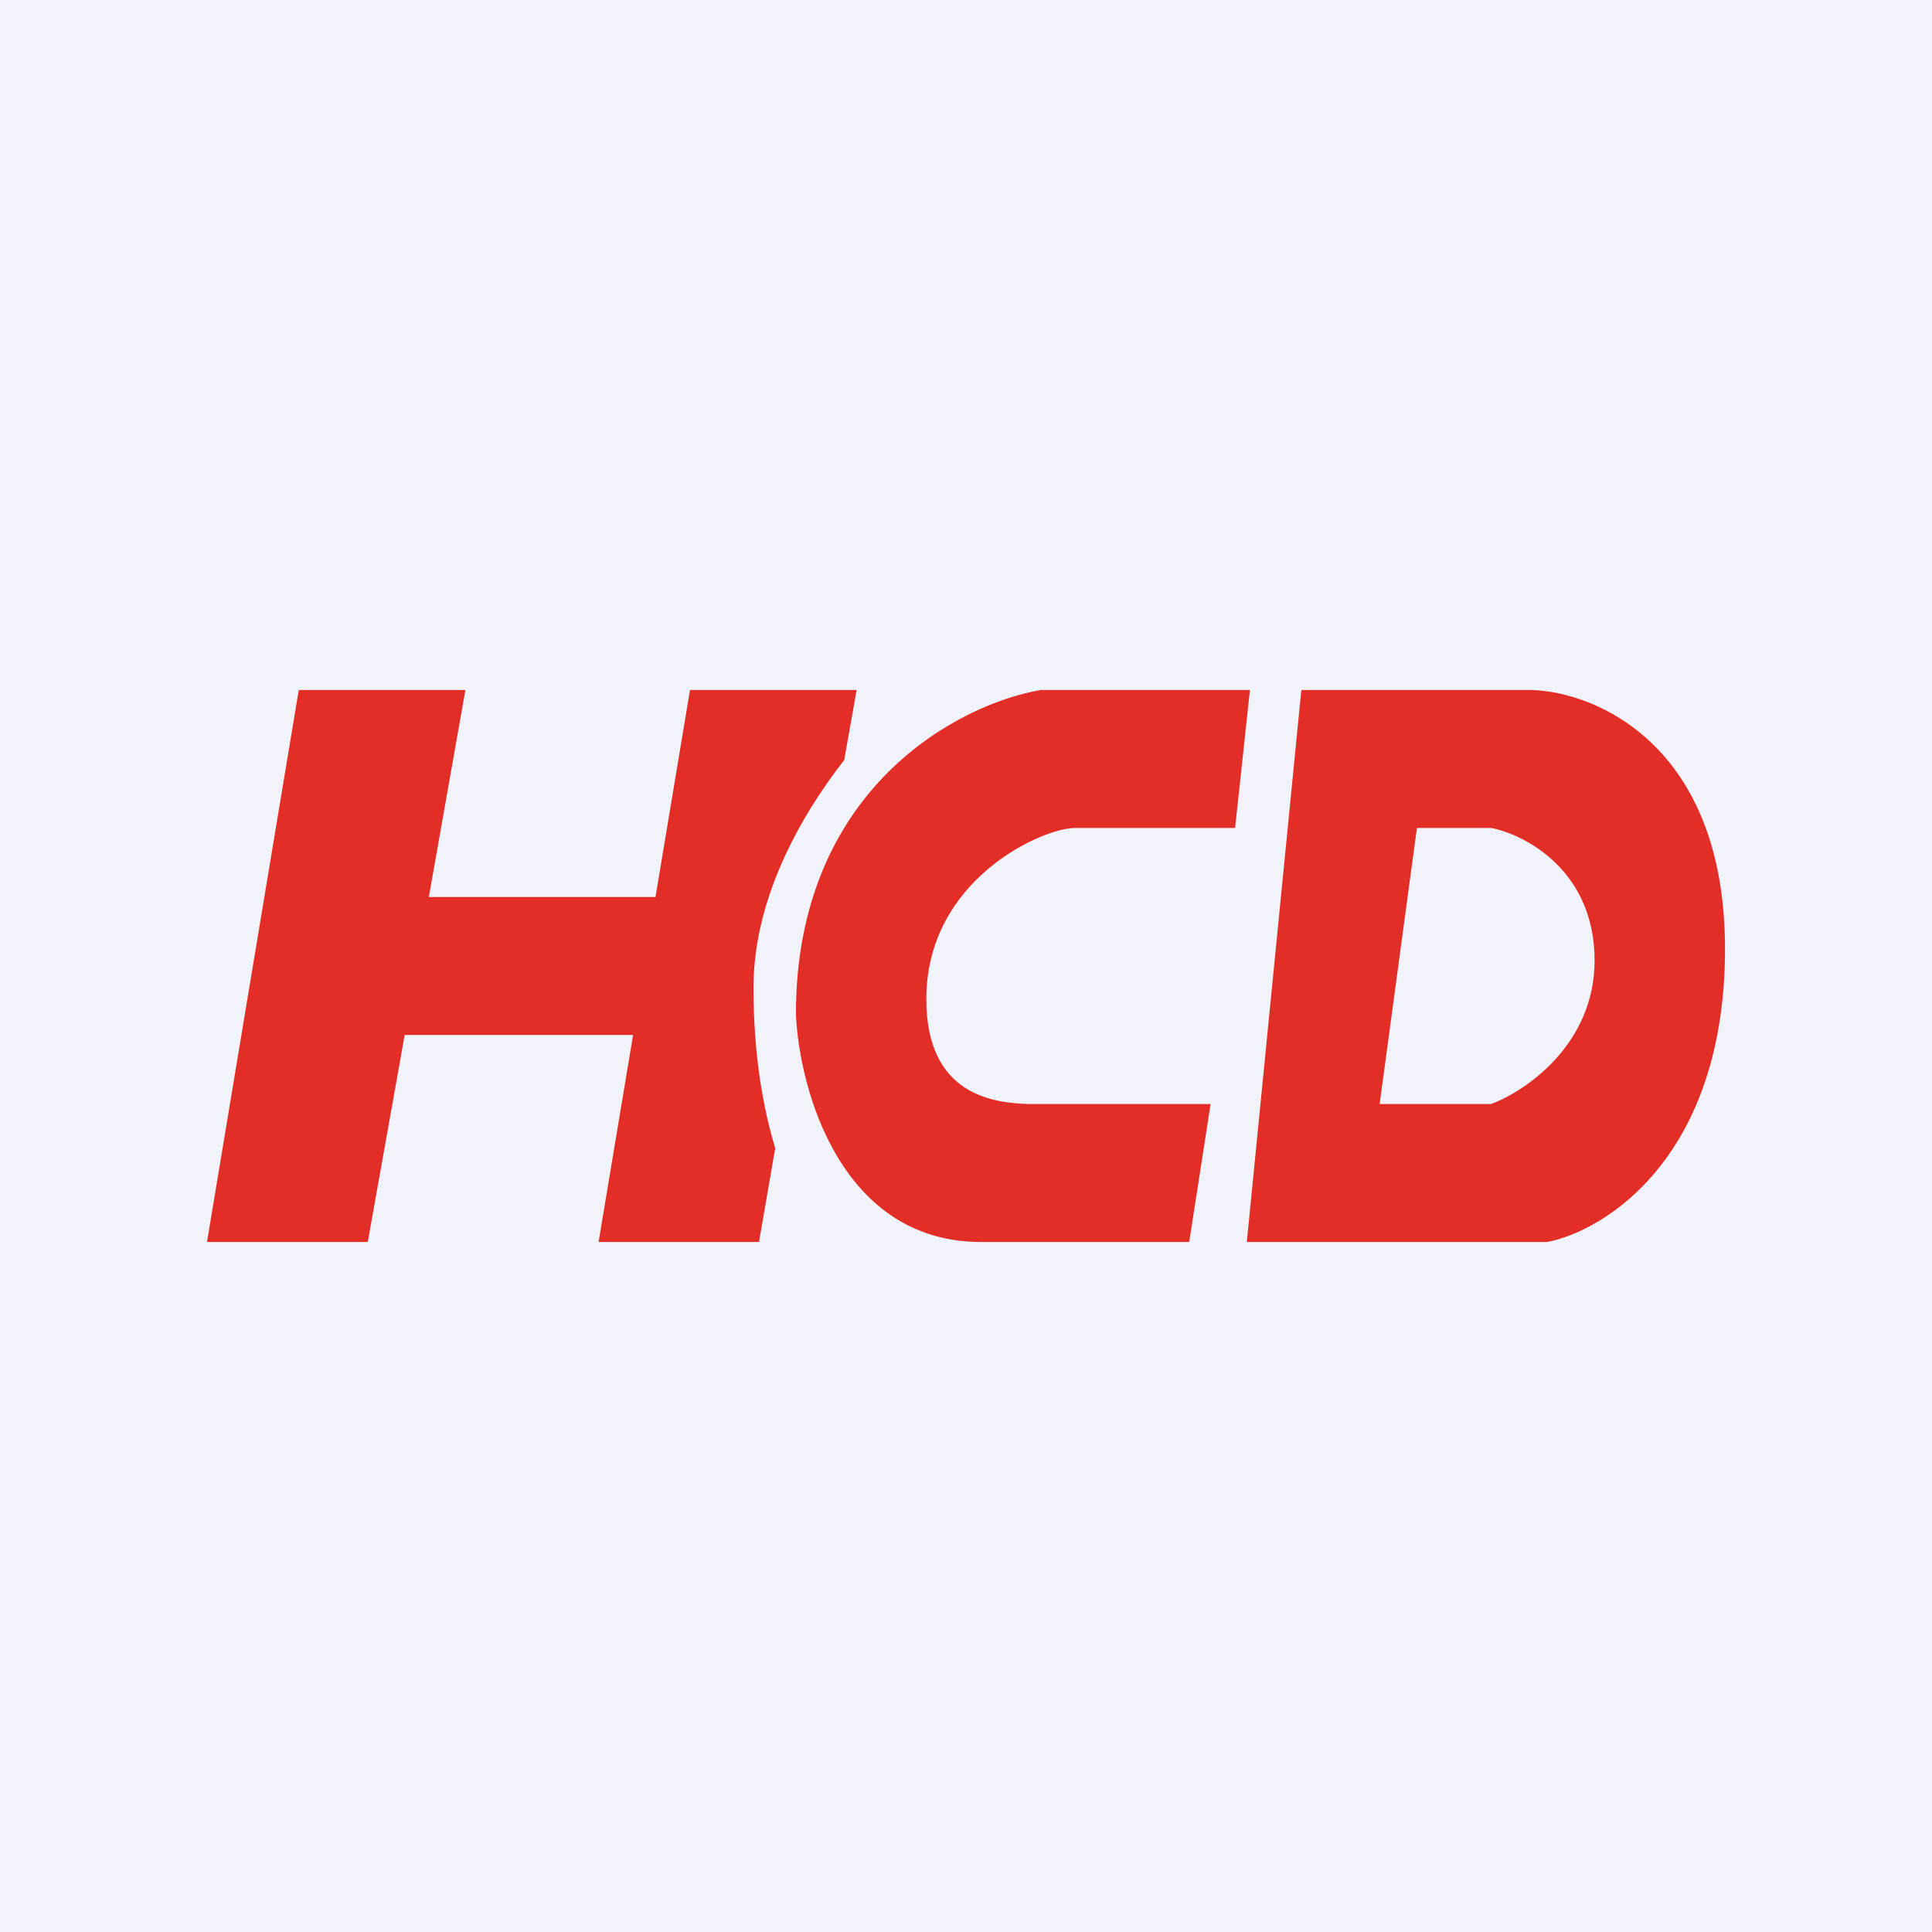
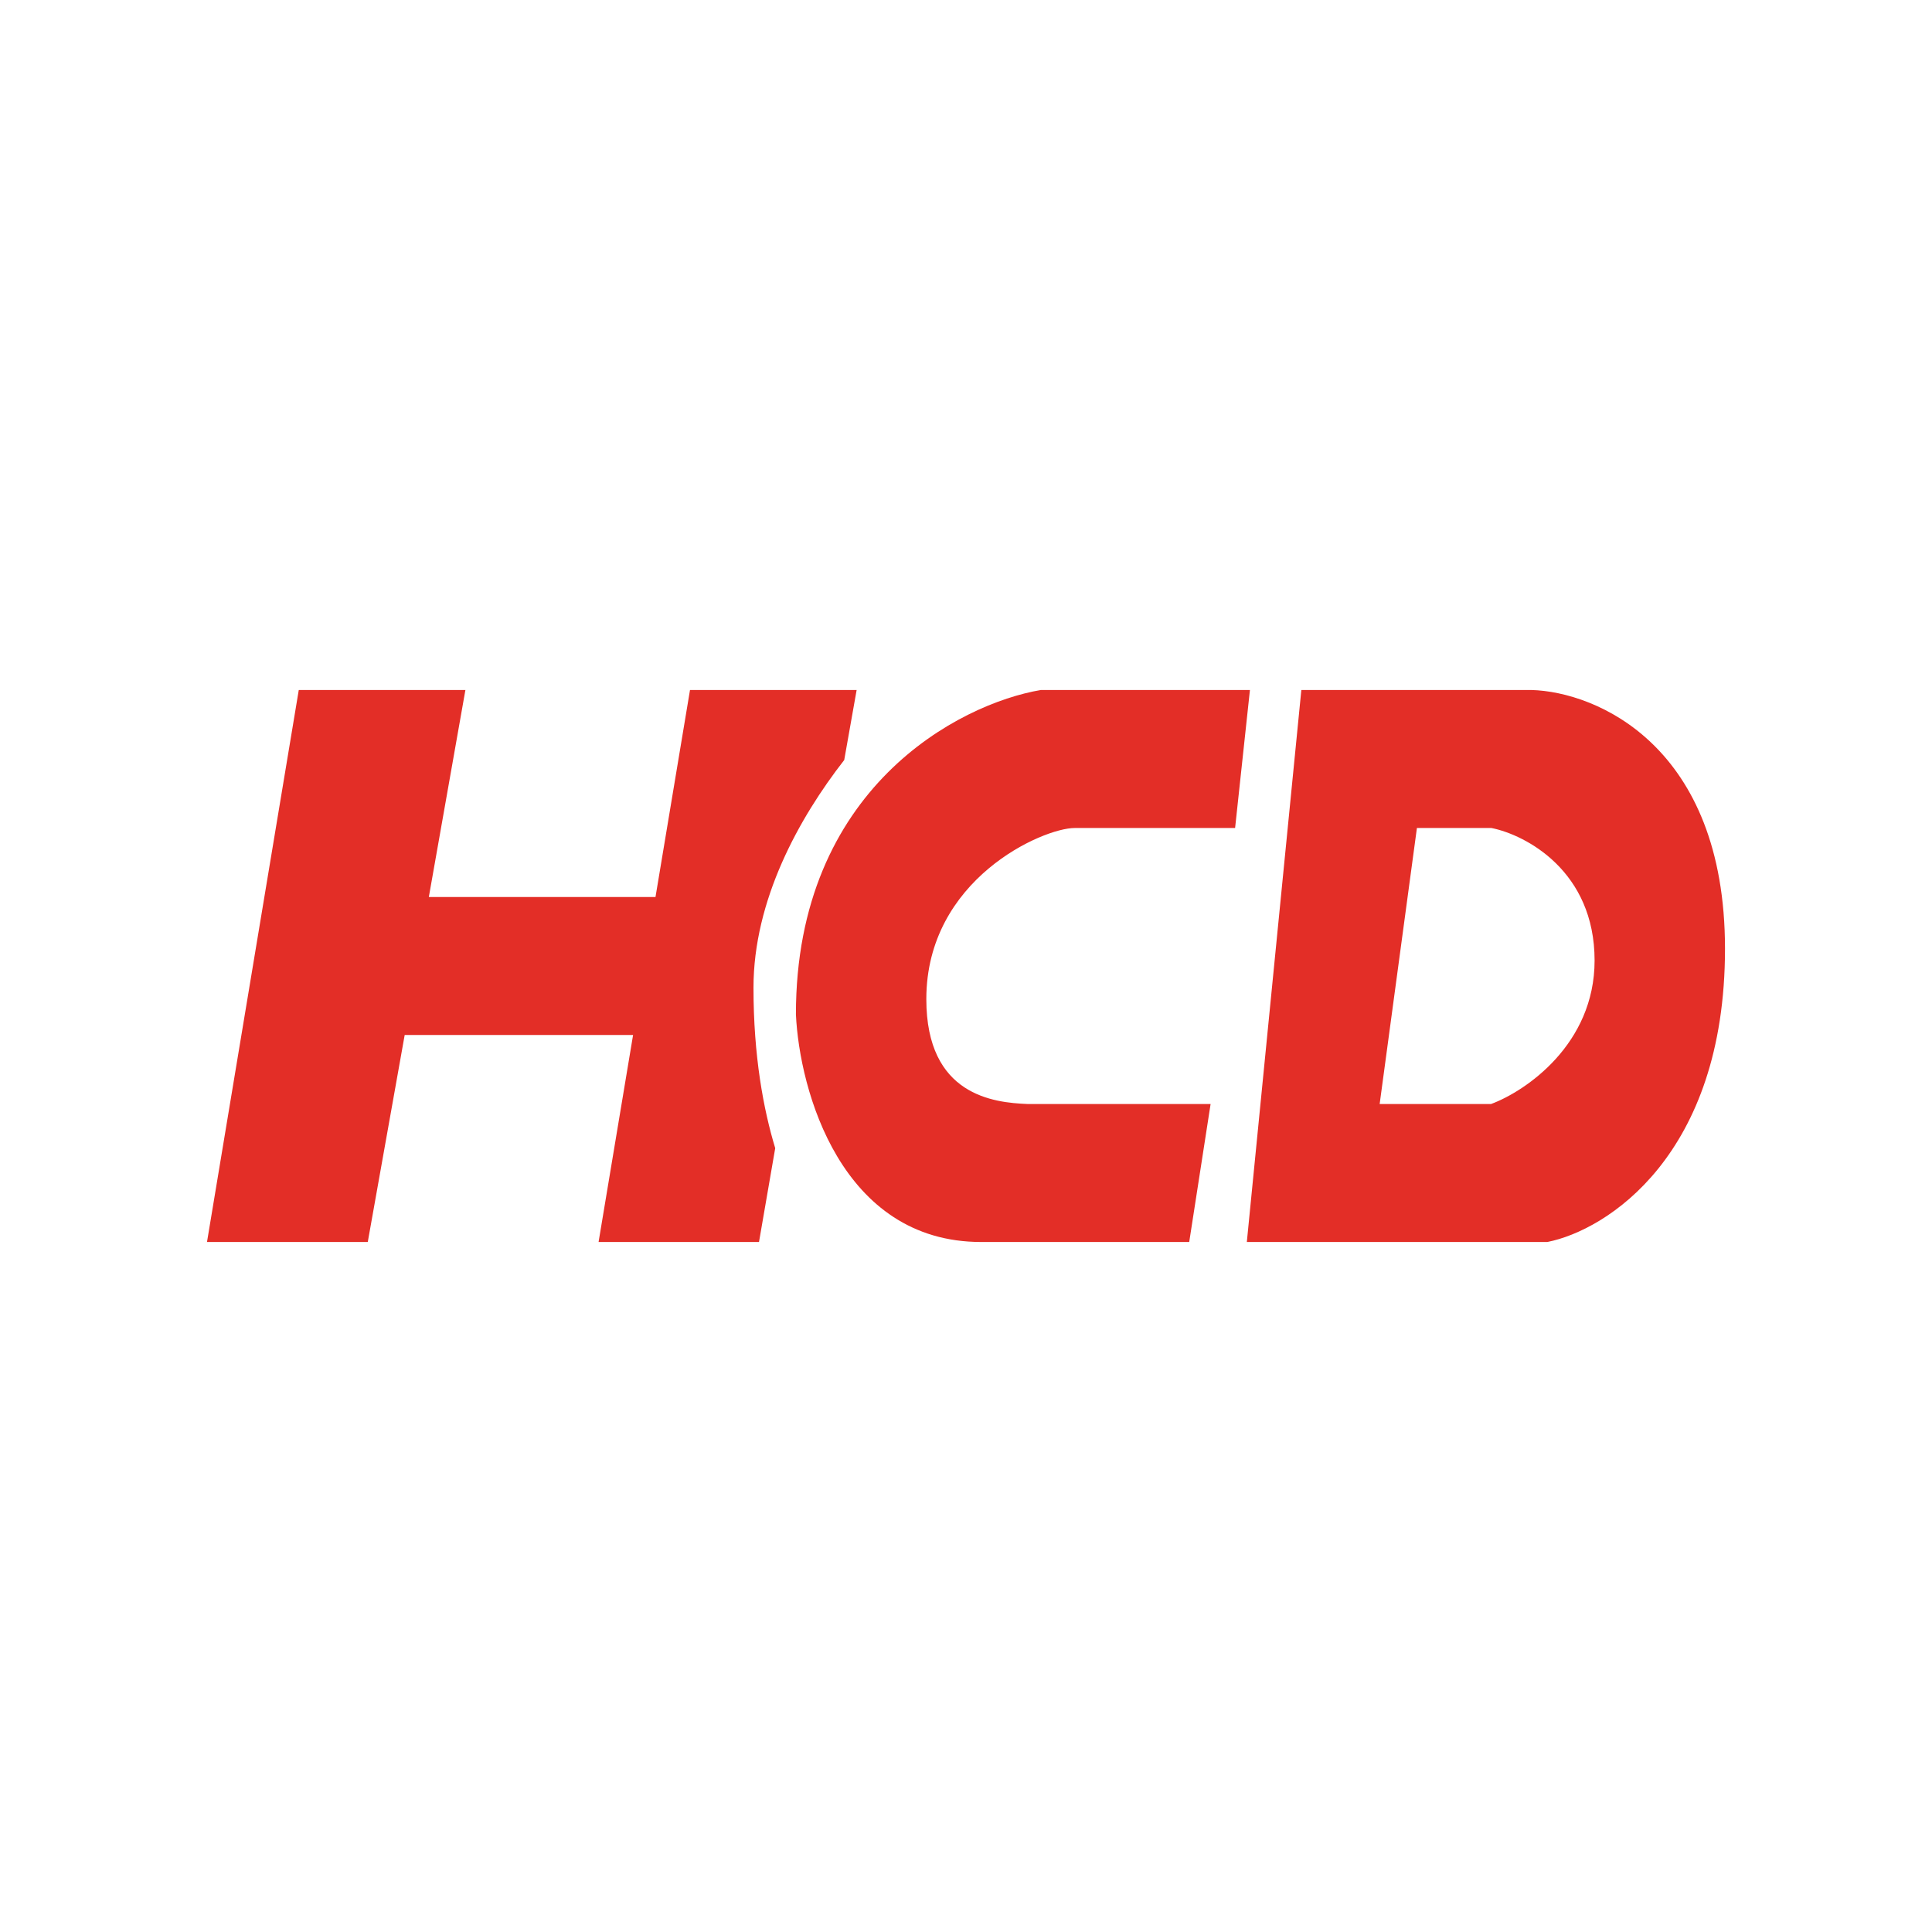
<svg xmlns="http://www.w3.org/2000/svg" width="56" height="56" viewBox="0 0 56 56">
-   <path fill="#F0F3FA" d="M0 0h56v56H0z" />
  <path fill-rule="evenodd" d="m6 36 2.66-16h4.83l-1.06 6H19l1-6h4.83l-.36 2.03c-1.31 1.68-2.63 4.06-2.63 6.6 0 1.98.29 3.53.63 4.65L22 36h-4.65l1-6h-6.62l-1.07 6H6Zm24.17-16h6.06l-.43 4h-4.65c-.92 0-4.3 1.48-4.3 4.96 0 2.8 1.96 3 2.93 3.04h5.31l-.62 4h-6.03c-4.06 0-5.27-4.4-5.37-6.6 0-6.55 4.73-9 7.1-9.4Zm5.97 16 1.58-16h6.67c1.87.05 5.61 1.61 5.61 7.5 0 5.99-3.43 8.16-5.15 8.5h-8.71Zm3.85-4 1.08-8h2.16c1 .2 2.99 1.25 2.99 3.84 0 2.43-2 3.79-3 4.16H40Z" fill="#E32E27" />
</svg>